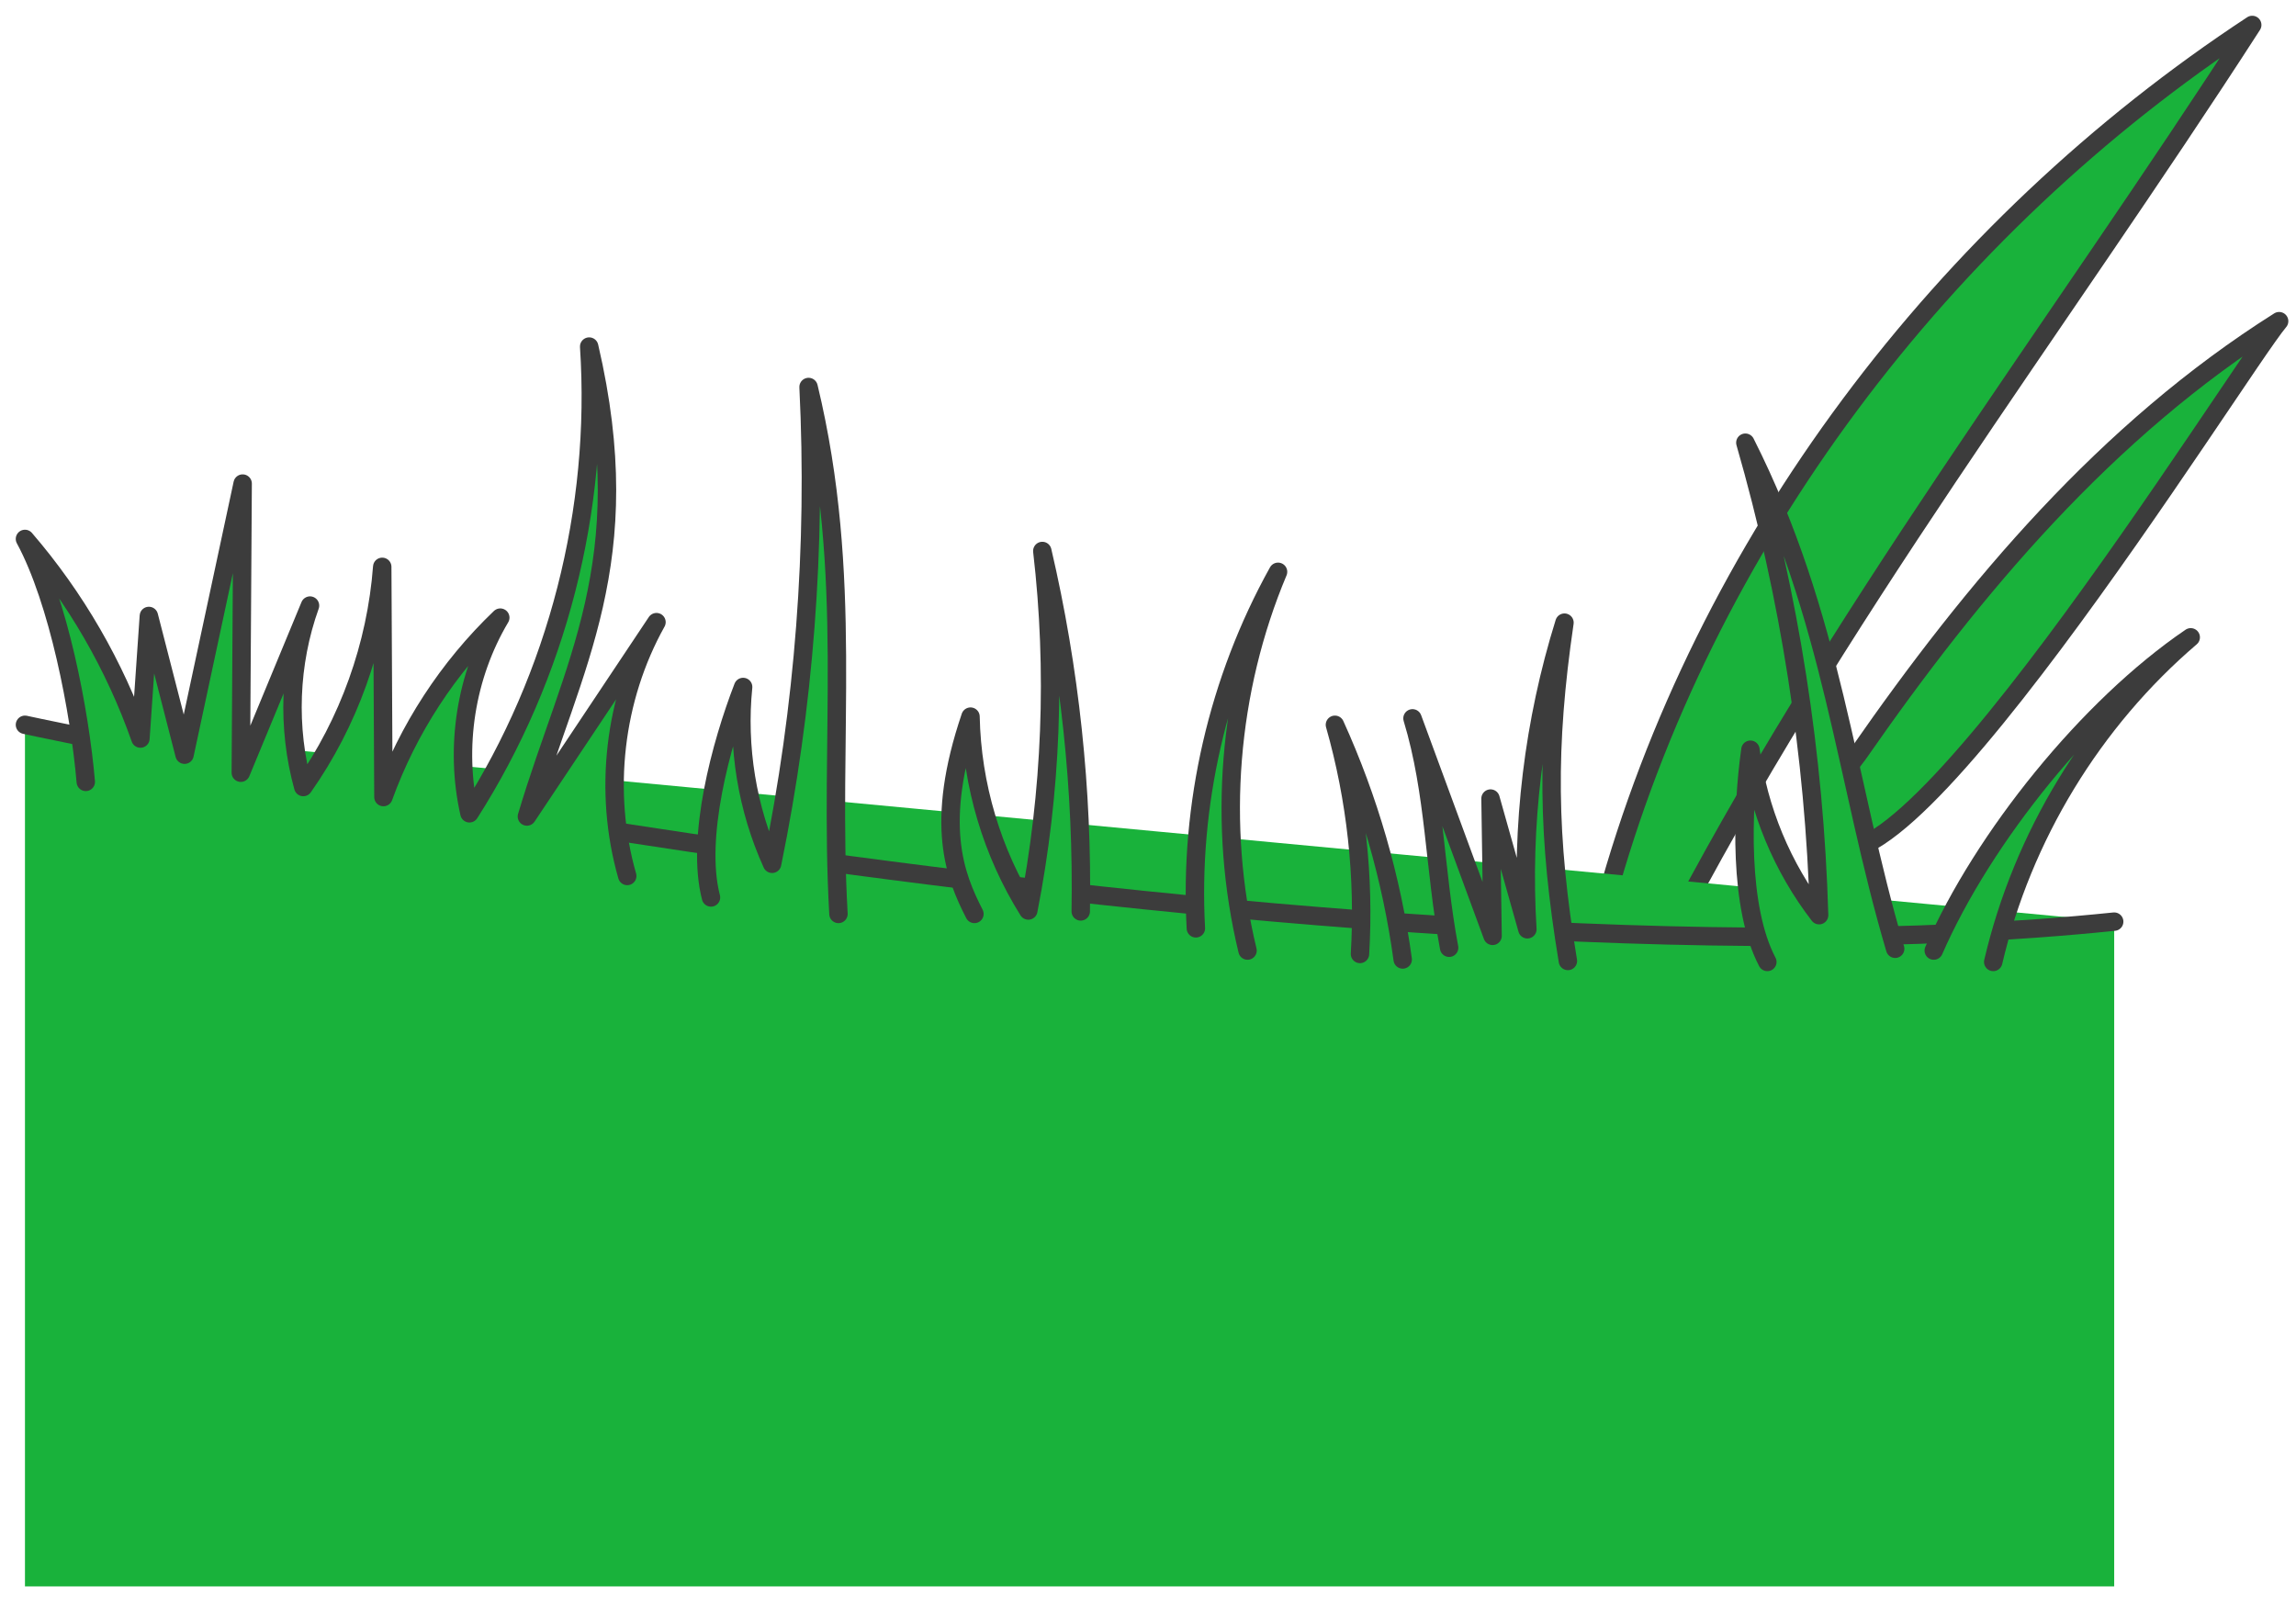
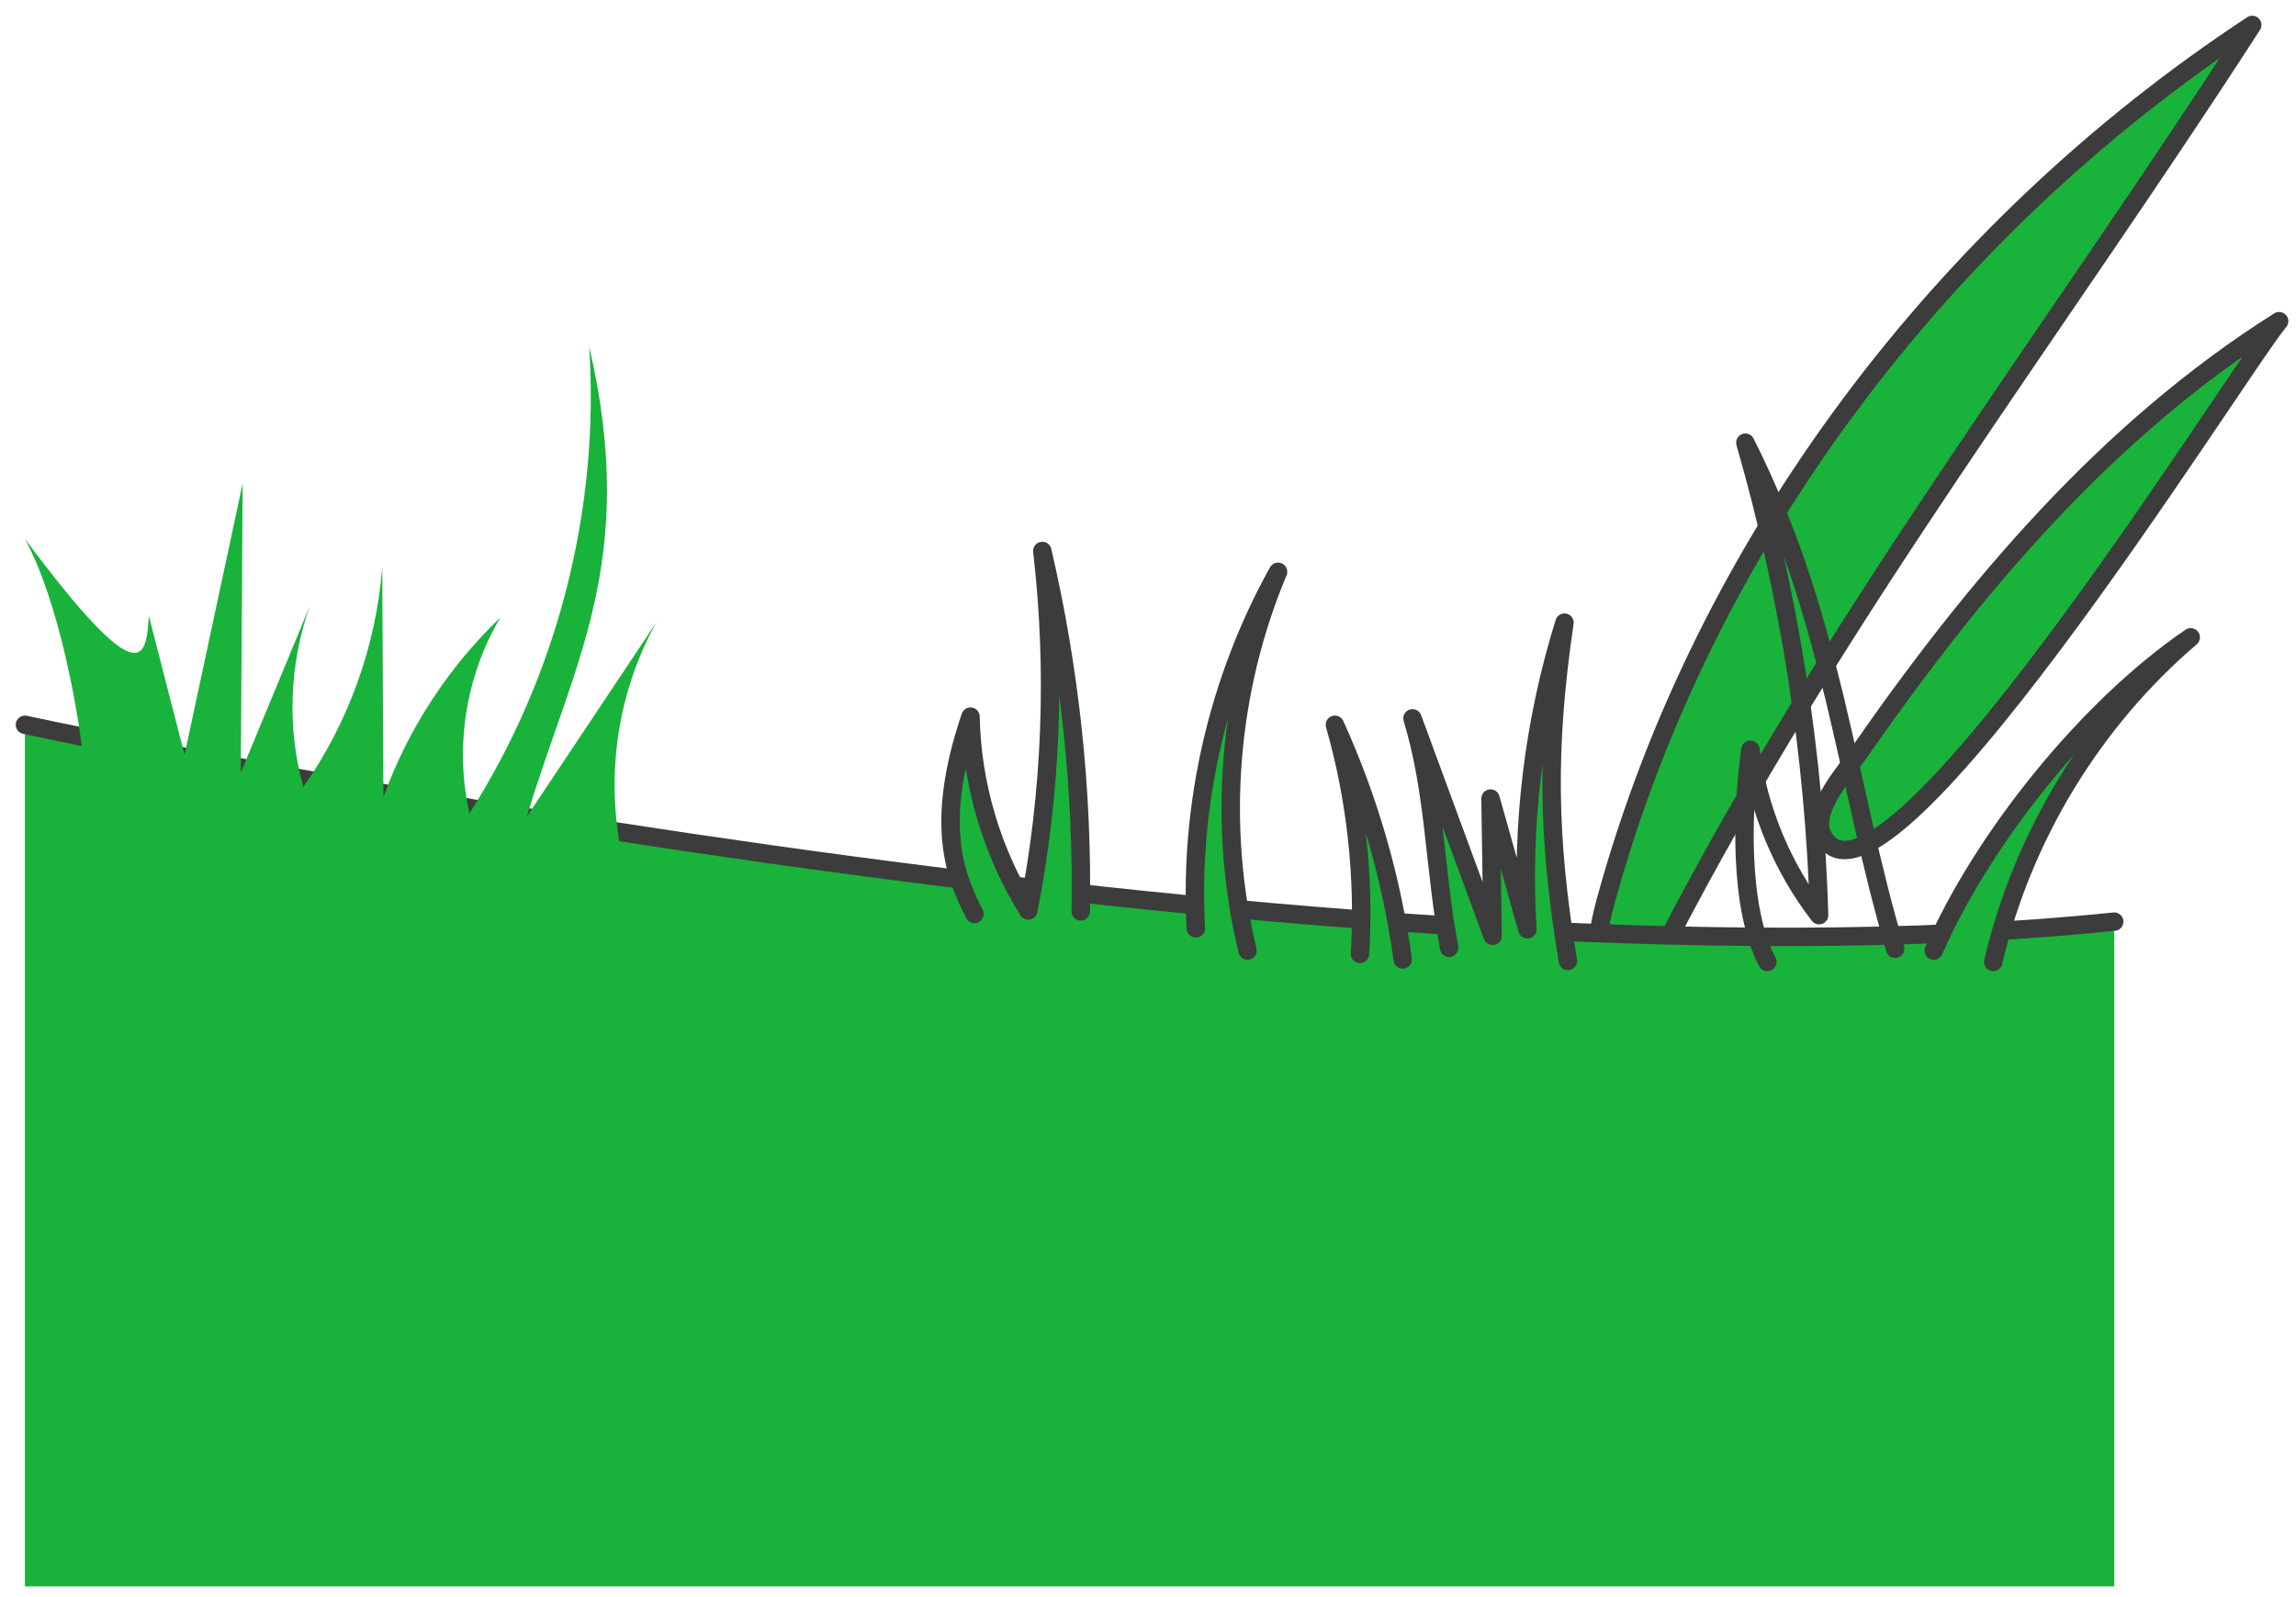
<svg xmlns="http://www.w3.org/2000/svg" width="92" height="64" viewBox="0 0 92 64" fill="none">
  <path d="M90.246 1C82.364 13.227 73.429 24.852 66.751 37.807C66.427 38.465 65.856 40.411 64.887 40.431C63.276 40.464 64.113 36.936 64.335 36.128C68.262 21.748 77.888 9.121 90.246 1Z" fill="#19B23B" stroke="#3C3C3C" stroke-width="0.738" stroke-miterlimit="10" stroke-linecap="round" stroke-linejoin="round" />
  <path d="M91.324 12.87C89.649 14.868 75.035 38.508 72.959 33.32C72.684 32.343 73.964 30.893 74.47 30.195C79.09 23.543 84.409 17.231 91.324 12.87Z" fill="#19B23B" stroke="#3C3C3C" stroke-width="0.738" stroke-miterlimit="10" stroke-linecap="round" stroke-linejoin="round" />
  <path d="M1 29.044C1 29.044 52.654 40.24 84.715 36.932V63.571H1V29.044Z" fill="#19B23B" />
-   <path d="M1 29.044C1 29.044 52.654 40.24 84.715 36.932Z" fill="#19B23B" />
  <path d="M1 29.044C1 29.044 52.654 40.24 84.715 36.932" stroke="#3C3C3C" stroke-width="0.738" stroke-miterlimit="10" stroke-linecap="round" stroke-linejoin="round" />
-   <path d="M3.437 31.331C3.198 28.528 2.342 24.069 1 21.596C3.022 23.943 4.6 26.671 5.627 29.595C5.739 27.957 5.852 26.32 5.965 24.683C6.441 26.536 6.918 28.389 7.395 30.242C8.171 26.621 8.947 23 9.723 19.378C9.698 23.24 9.673 27.102 9.649 30.964C10.573 28.732 11.498 26.5 12.422 24.267C11.591 26.587 11.495 29.163 12.152 31.538C13.972 28.951 15.077 25.868 15.316 22.715C15.332 25.79 15.348 28.865 15.364 31.94C16.343 29.225 17.96 26.743 20.046 24.75C18.663 27.08 18.211 29.947 18.811 32.59C22.333 27.073 24.04 20.418 23.608 13.888C25.619 22.524 22.928 26.625 21.113 32.719C22.844 30.123 24.575 27.527 26.305 24.931C24.598 27.99 24.166 31.735 25.133 35.102" fill="#19B23B" />
-   <path d="M3.437 31.331C3.198 28.528 2.342 24.069 1 21.596C3.022 23.943 4.6 26.671 5.627 29.595C5.739 27.957 5.852 26.32 5.965 24.683C6.441 26.536 6.918 28.389 7.395 30.242C8.171 26.621 8.947 23 9.723 19.378C9.698 23.24 9.673 27.102 9.649 30.964C10.573 28.732 11.498 26.5 12.422 24.267C11.591 26.587 11.495 29.163 12.152 31.538C13.972 28.951 15.077 25.868 15.316 22.715C15.332 25.79 15.348 28.865 15.364 31.94C16.343 29.225 17.96 26.743 20.046 24.75C18.663 27.08 18.211 29.947 18.811 32.59C22.333 27.073 24.04 20.418 23.608 13.888C25.619 22.524 22.928 26.625 21.113 32.719C22.844 30.123 24.575 27.527 26.305 24.931C24.598 27.99 24.166 31.735 25.133 35.102" stroke="#3C3C3C" stroke-width="0.738" stroke-miterlimit="10" stroke-linecap="round" stroke-linejoin="round" />
-   <path d="M28.489 35.963C27.872 33.587 28.89 29.818 29.777 27.529C29.533 29.938 29.938 32.41 30.938 34.614C32.224 28.341 32.716 21.905 32.399 15.508C34.23 23.111 33.197 29.585 33.597 36.623" fill="#19B23B" />
-   <path d="M28.489 35.963C27.872 33.587 28.89 29.818 29.777 27.529C29.533 29.938 29.938 32.41 30.938 34.614C32.224 28.341 32.716 21.905 32.399 15.508C34.23 23.111 33.197 29.585 33.597 36.623" stroke="#3C3C3C" stroke-width="0.738" stroke-miterlimit="10" stroke-linecap="round" stroke-linejoin="round" />
-   <path d="M70.817 38.547C69.672 36.376 69.799 32.473 70.139 30.043C70.453 32.443 71.413 34.756 72.891 36.673C72.706 30.272 71.71 23.894 69.936 17.74C73.461 24.721 73.938 31.259 75.939 38.019" fill="#19B23B" />
+   <path d="M3.437 31.331C3.198 28.528 2.342 24.069 1 21.596C5.739 27.957 5.852 26.32 5.965 24.683C6.441 26.536 6.918 28.389 7.395 30.242C8.171 26.621 8.947 23 9.723 19.378C9.698 23.24 9.673 27.102 9.649 30.964C10.573 28.732 11.498 26.5 12.422 24.267C11.591 26.587 11.495 29.163 12.152 31.538C13.972 28.951 15.077 25.868 15.316 22.715C15.332 25.79 15.348 28.865 15.364 31.94C16.343 29.225 17.96 26.743 20.046 24.75C18.663 27.08 18.211 29.947 18.811 32.59C22.333 27.073 24.04 20.418 23.608 13.888C25.619 22.524 22.928 26.625 21.113 32.719C22.844 30.123 24.575 27.527 26.305 24.931C24.598 27.99 24.166 31.735 25.133 35.102" fill="#19B23B" />
  <path d="M70.817 38.547C69.672 36.376 69.799 32.473 70.139 30.043C70.453 32.443 71.413 34.756 72.891 36.673C72.706 30.272 71.71 23.894 69.936 17.74C73.461 24.721 73.938 31.259 75.939 38.019" stroke="#3C3C3C" stroke-width="0.738" stroke-miterlimit="10" stroke-linecap="round" stroke-linejoin="round" />
  <path d="M39.045 36.623C38.266 35.102 37.427 33.028 38.888 28.717C38.942 31.451 39.752 34.167 41.204 36.485C42.132 31.75 42.322 26.872 41.765 22.079C42.868 26.806 43.387 31.669 43.305 36.522" fill="#19B23B" />
  <path d="M39.045 36.623C38.266 35.102 37.427 33.028 38.888 28.717C38.942 31.451 39.752 34.167 41.204 36.485C42.132 31.75 42.322 26.872 41.765 22.079C42.868 26.806 43.387 31.669 43.305 36.522" stroke="#3C3C3C" stroke-width="0.738" stroke-miterlimit="10" stroke-linecap="round" stroke-linejoin="round" />
  <path d="M47.918 37.2C47.648 32.255 48.804 27.241 51.211 22.914C49.212 27.672 48.777 33.073 49.988 38.091" fill="#19B23B" />
  <path d="M47.918 37.2C47.648 32.255 48.804 27.241 51.211 22.914C49.212 27.672 48.777 33.073 49.988 38.091" stroke="#3C3C3C" stroke-width="0.738" stroke-miterlimit="10" stroke-linecap="round" stroke-linejoin="round" />
  <path d="M77.485 38.091C79.466 33.553 83.687 28.323 87.782 25.539C83.857 28.892 81.041 33.52 79.868 38.547" fill="#19B23B" />
  <path d="M77.485 38.091C79.466 33.553 83.687 28.323 87.782 25.539C83.857 28.892 81.041 33.52 79.868 38.547" stroke="#3C3C3C" stroke-width="0.738" stroke-miterlimit="10" stroke-linecap="round" stroke-linejoin="round" />
  <path d="M54.494 38.227C54.679 35.138 54.338 32.019 53.49 29.044C54.845 32.025 55.763 35.204 56.206 38.448" fill="#19B23B" />
  <path d="M54.494 38.227C54.679 35.138 54.338 32.019 53.49 29.044C54.845 32.025 55.763 35.204 56.206 38.448" stroke="#3C3C3C" stroke-width="0.738" stroke-miterlimit="10" stroke-linecap="round" stroke-linejoin="round" />
  <path d="M58.066 37.978C57.469 34.796 57.508 31.79 56.598 28.786C57.667 31.691 58.737 34.596 59.807 37.502C59.78 35.668 59.752 33.834 59.725 32C60.217 33.746 60.709 35.492 61.201 37.238C60.946 33.097 61.453 28.911 62.688 24.951C61.956 29.939 62.003 33.534 62.825 38.508" fill="#19B23B" />
  <path d="M58.066 37.978C57.469 34.796 57.508 31.79 56.598 28.786C57.667 31.691 58.737 34.596 59.807 37.502C59.78 35.668 59.752 33.834 59.725 32C60.217 33.746 60.709 35.492 61.201 37.238C60.946 33.097 61.453 28.911 62.688 24.951C61.956 29.939 62.003 33.534 62.825 38.508" stroke="#3C3C3C" stroke-width="0.738" stroke-miterlimit="10" stroke-linecap="round" stroke-linejoin="round" />
</svg>